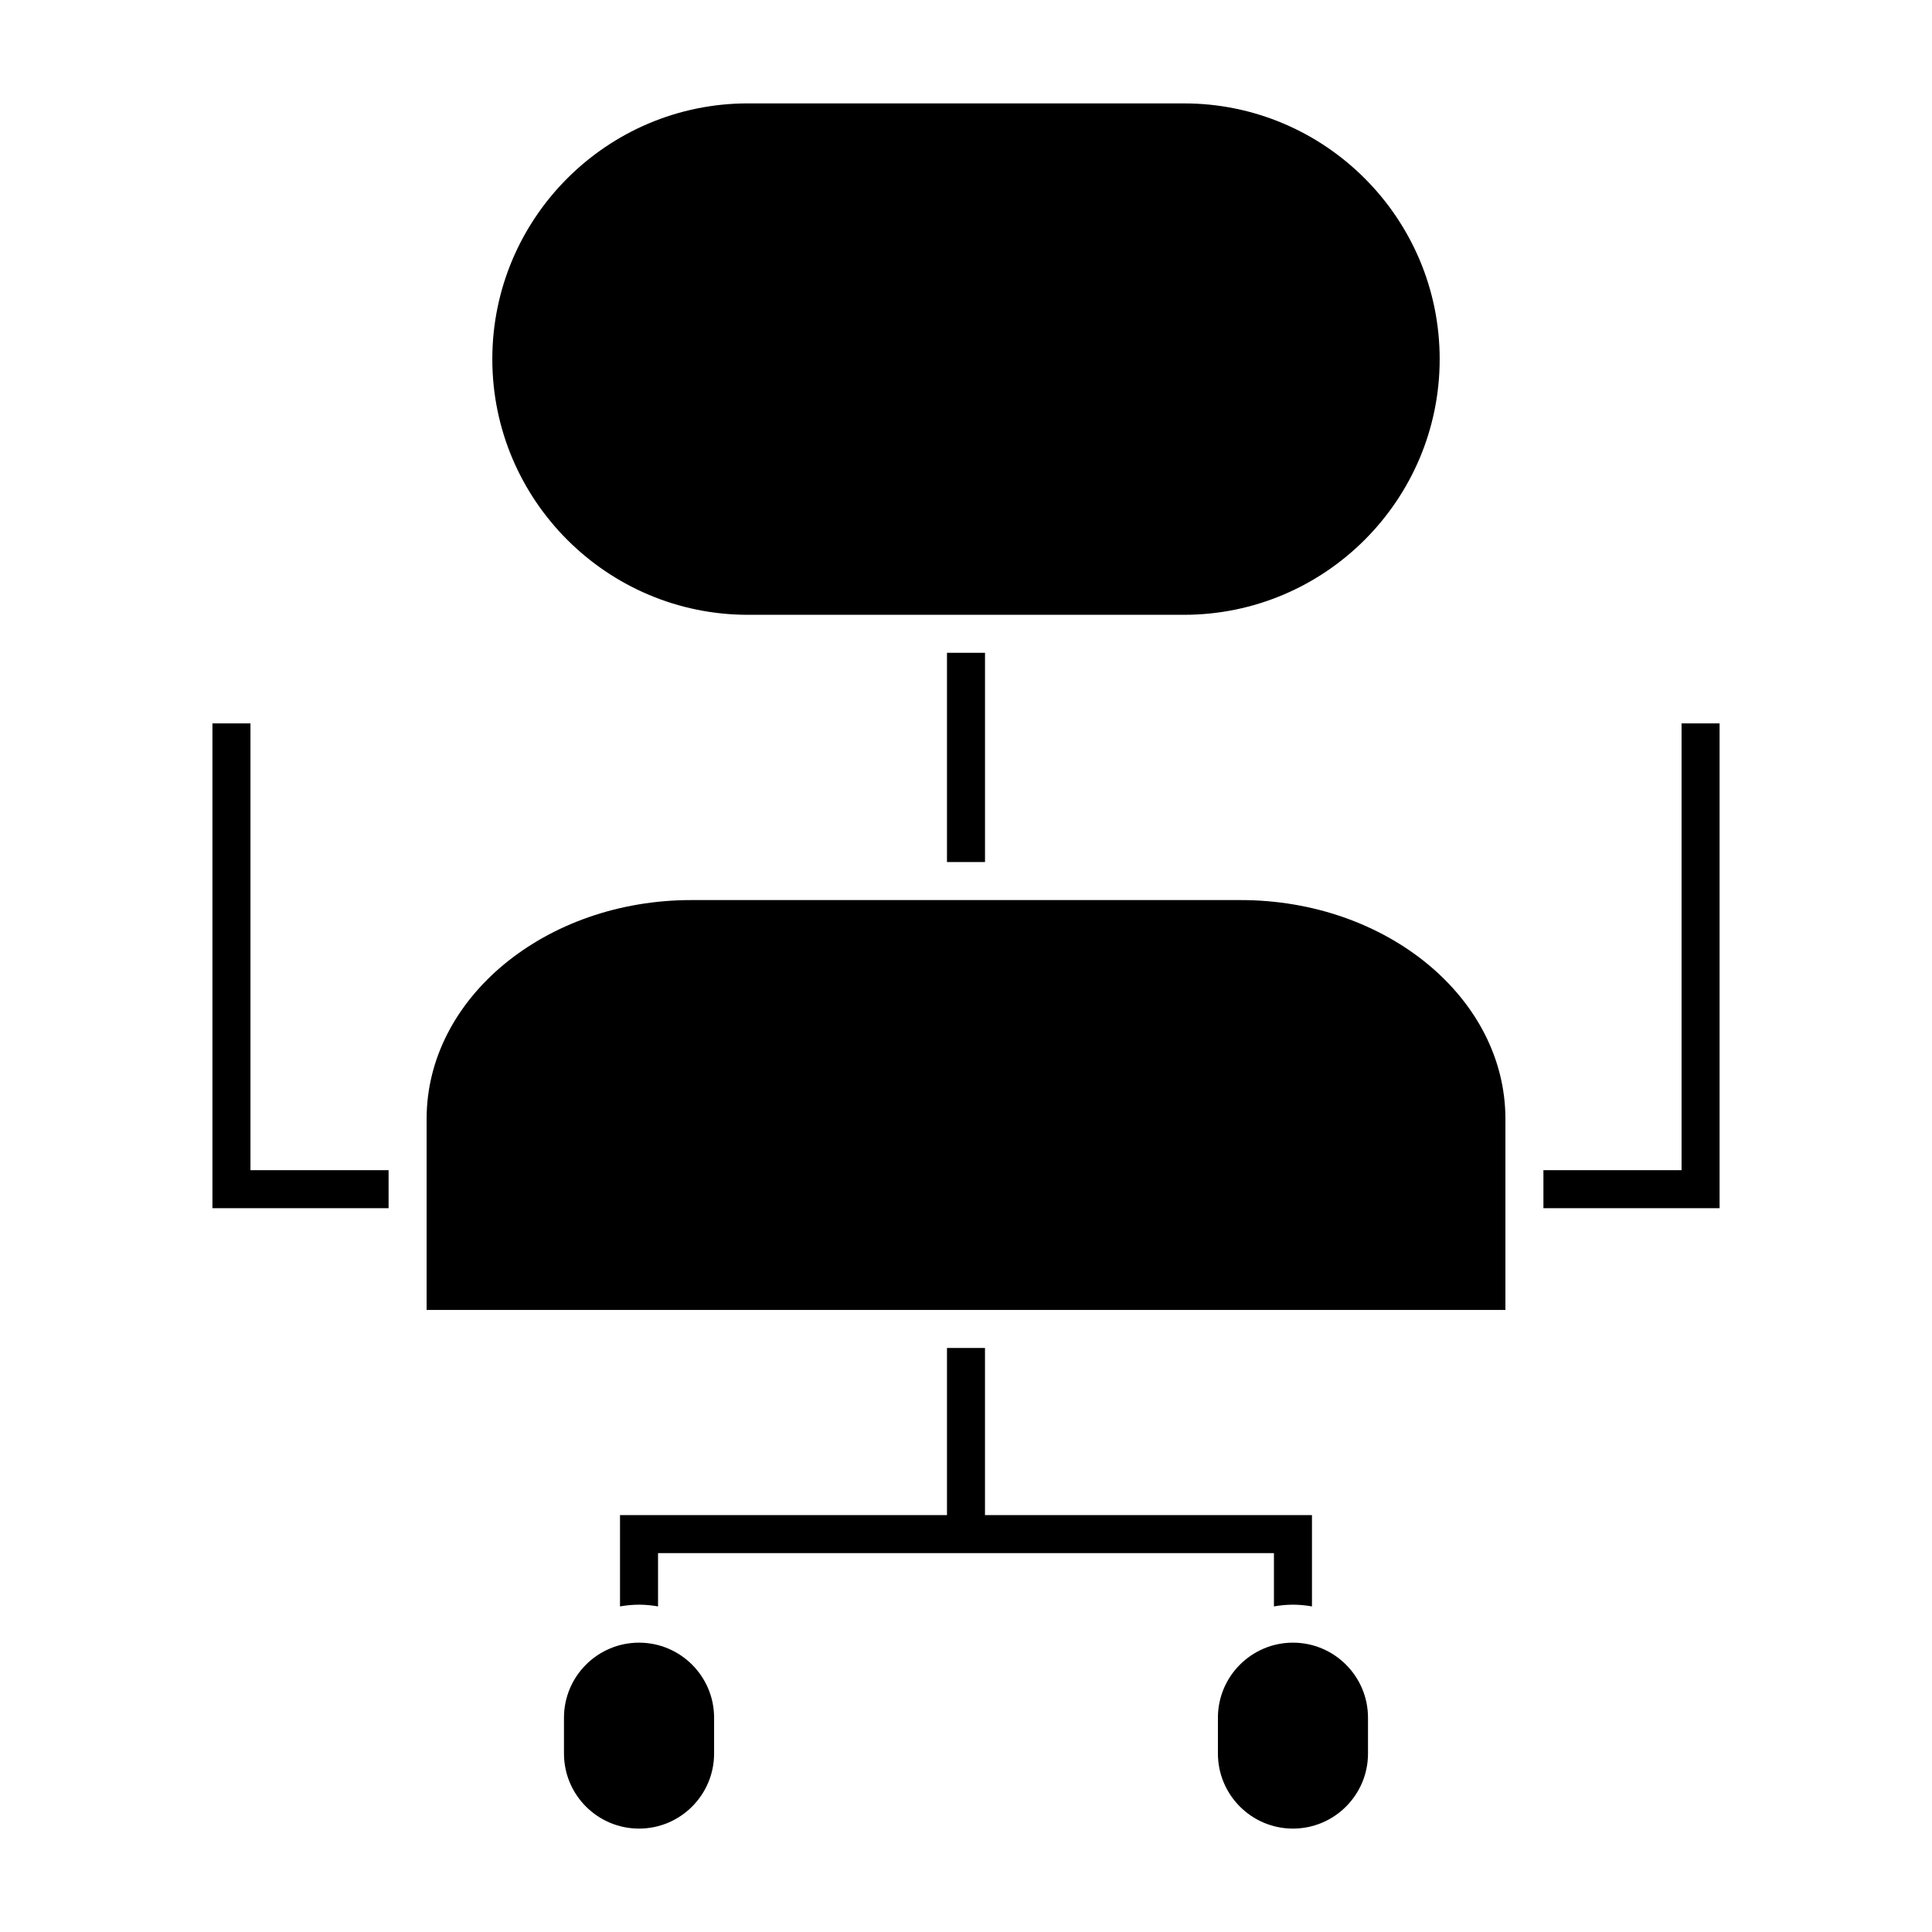
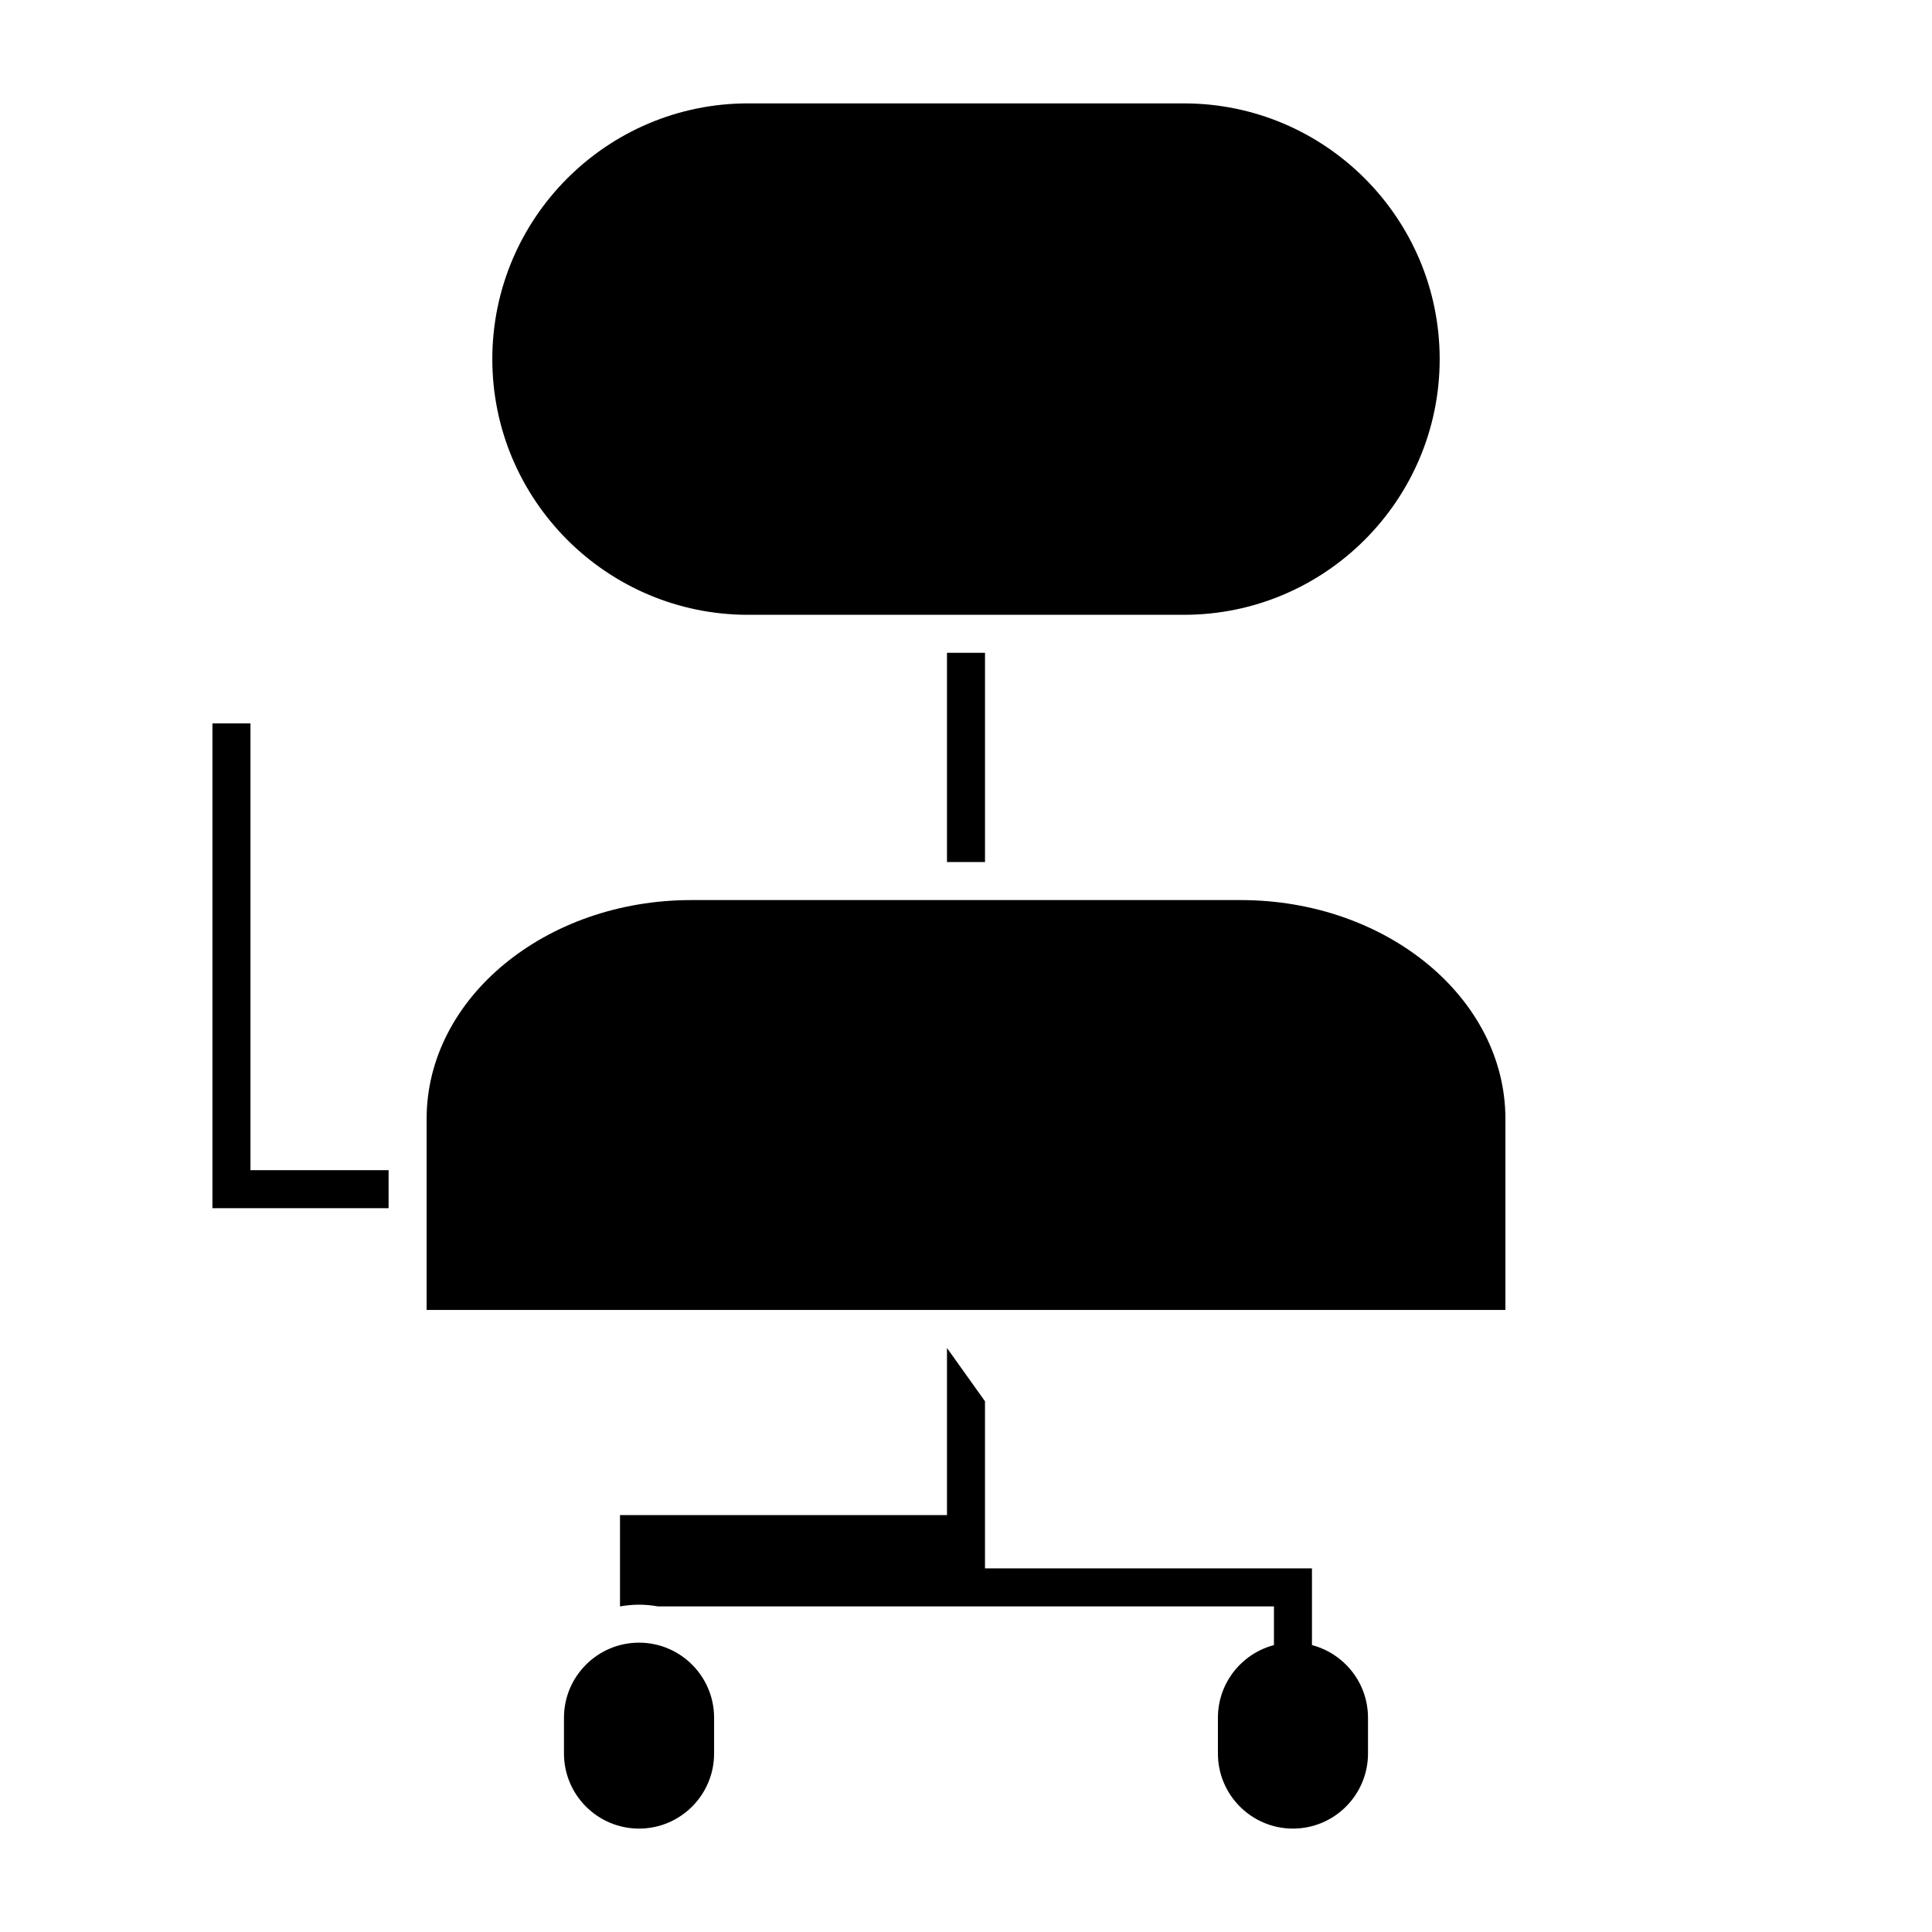
<svg xmlns="http://www.w3.org/2000/svg" fill="#000000" width="800px" height="800px" version="1.1" viewBox="144 144 512 512">
  <g>
    <path d="m472.79 382.53h-145.59c-38.676 0-70.141 25.996-70.141 57.957v50.668h285.89v-50.668c-0.004-31.961-31.473-57.957-70.156-57.957z" />
-     <path d="m394.96 501.23v44.285h-86.652v24.199c1.641-0.281 3.32-0.457 5.039-0.457s3.394 0.176 5.039 0.457v-14.121h163.22v14.121c1.641-0.281 3.316-0.457 5.039-0.457 1.723 0 3.394 0.176 5.039 0.457v-24.199h-86.652v-44.285z" />
+     <path d="m394.96 501.23v44.285h-86.652v24.199c1.641-0.281 3.32-0.457 5.039-0.457s3.394 0.176 5.039 0.457h163.22v14.121c1.641-0.281 3.316-0.457 5.039-0.457 1.723 0 3.394 0.176 5.039 0.457v-24.199h-86.652v-44.285z" />
    <path d="m466.76 599.21v9.5c0 10.969 8.922 19.887 19.887 19.887 10.965 0 19.887-8.922 19.887-19.887v-9.5c0-10.969-8.922-19.887-19.887-19.887-10.961 0-19.887 8.918-19.887 19.887z" />
    <path d="m342.23 306.93h115.54c37.363 0 67.758-30.398 67.758-67.762 0-37.367-30.395-67.766-67.758-67.766l-115.54-0.004c-37.367 0-67.762 30.398-67.762 67.766-0.004 37.371 30.395 67.766 67.762 67.766z" />
    <path d="m246.98 454.11h-36.605v-118.41h-10.078v128.48h46.684z" />
-     <path d="m589.63 335.7v118.41h-36.609v10.074h46.684v-128.48z" />
    <path d="m394.96 317h10.078v55.449h-10.078z" />
    <path d="m293.46 599.21v9.5c0 10.969 8.922 19.887 19.891 19.887s19.891-8.922 19.891-19.887v-9.5c0-10.969-8.922-19.887-19.891-19.887s-19.891 8.918-19.891 19.887z" />
  </g>
</svg>